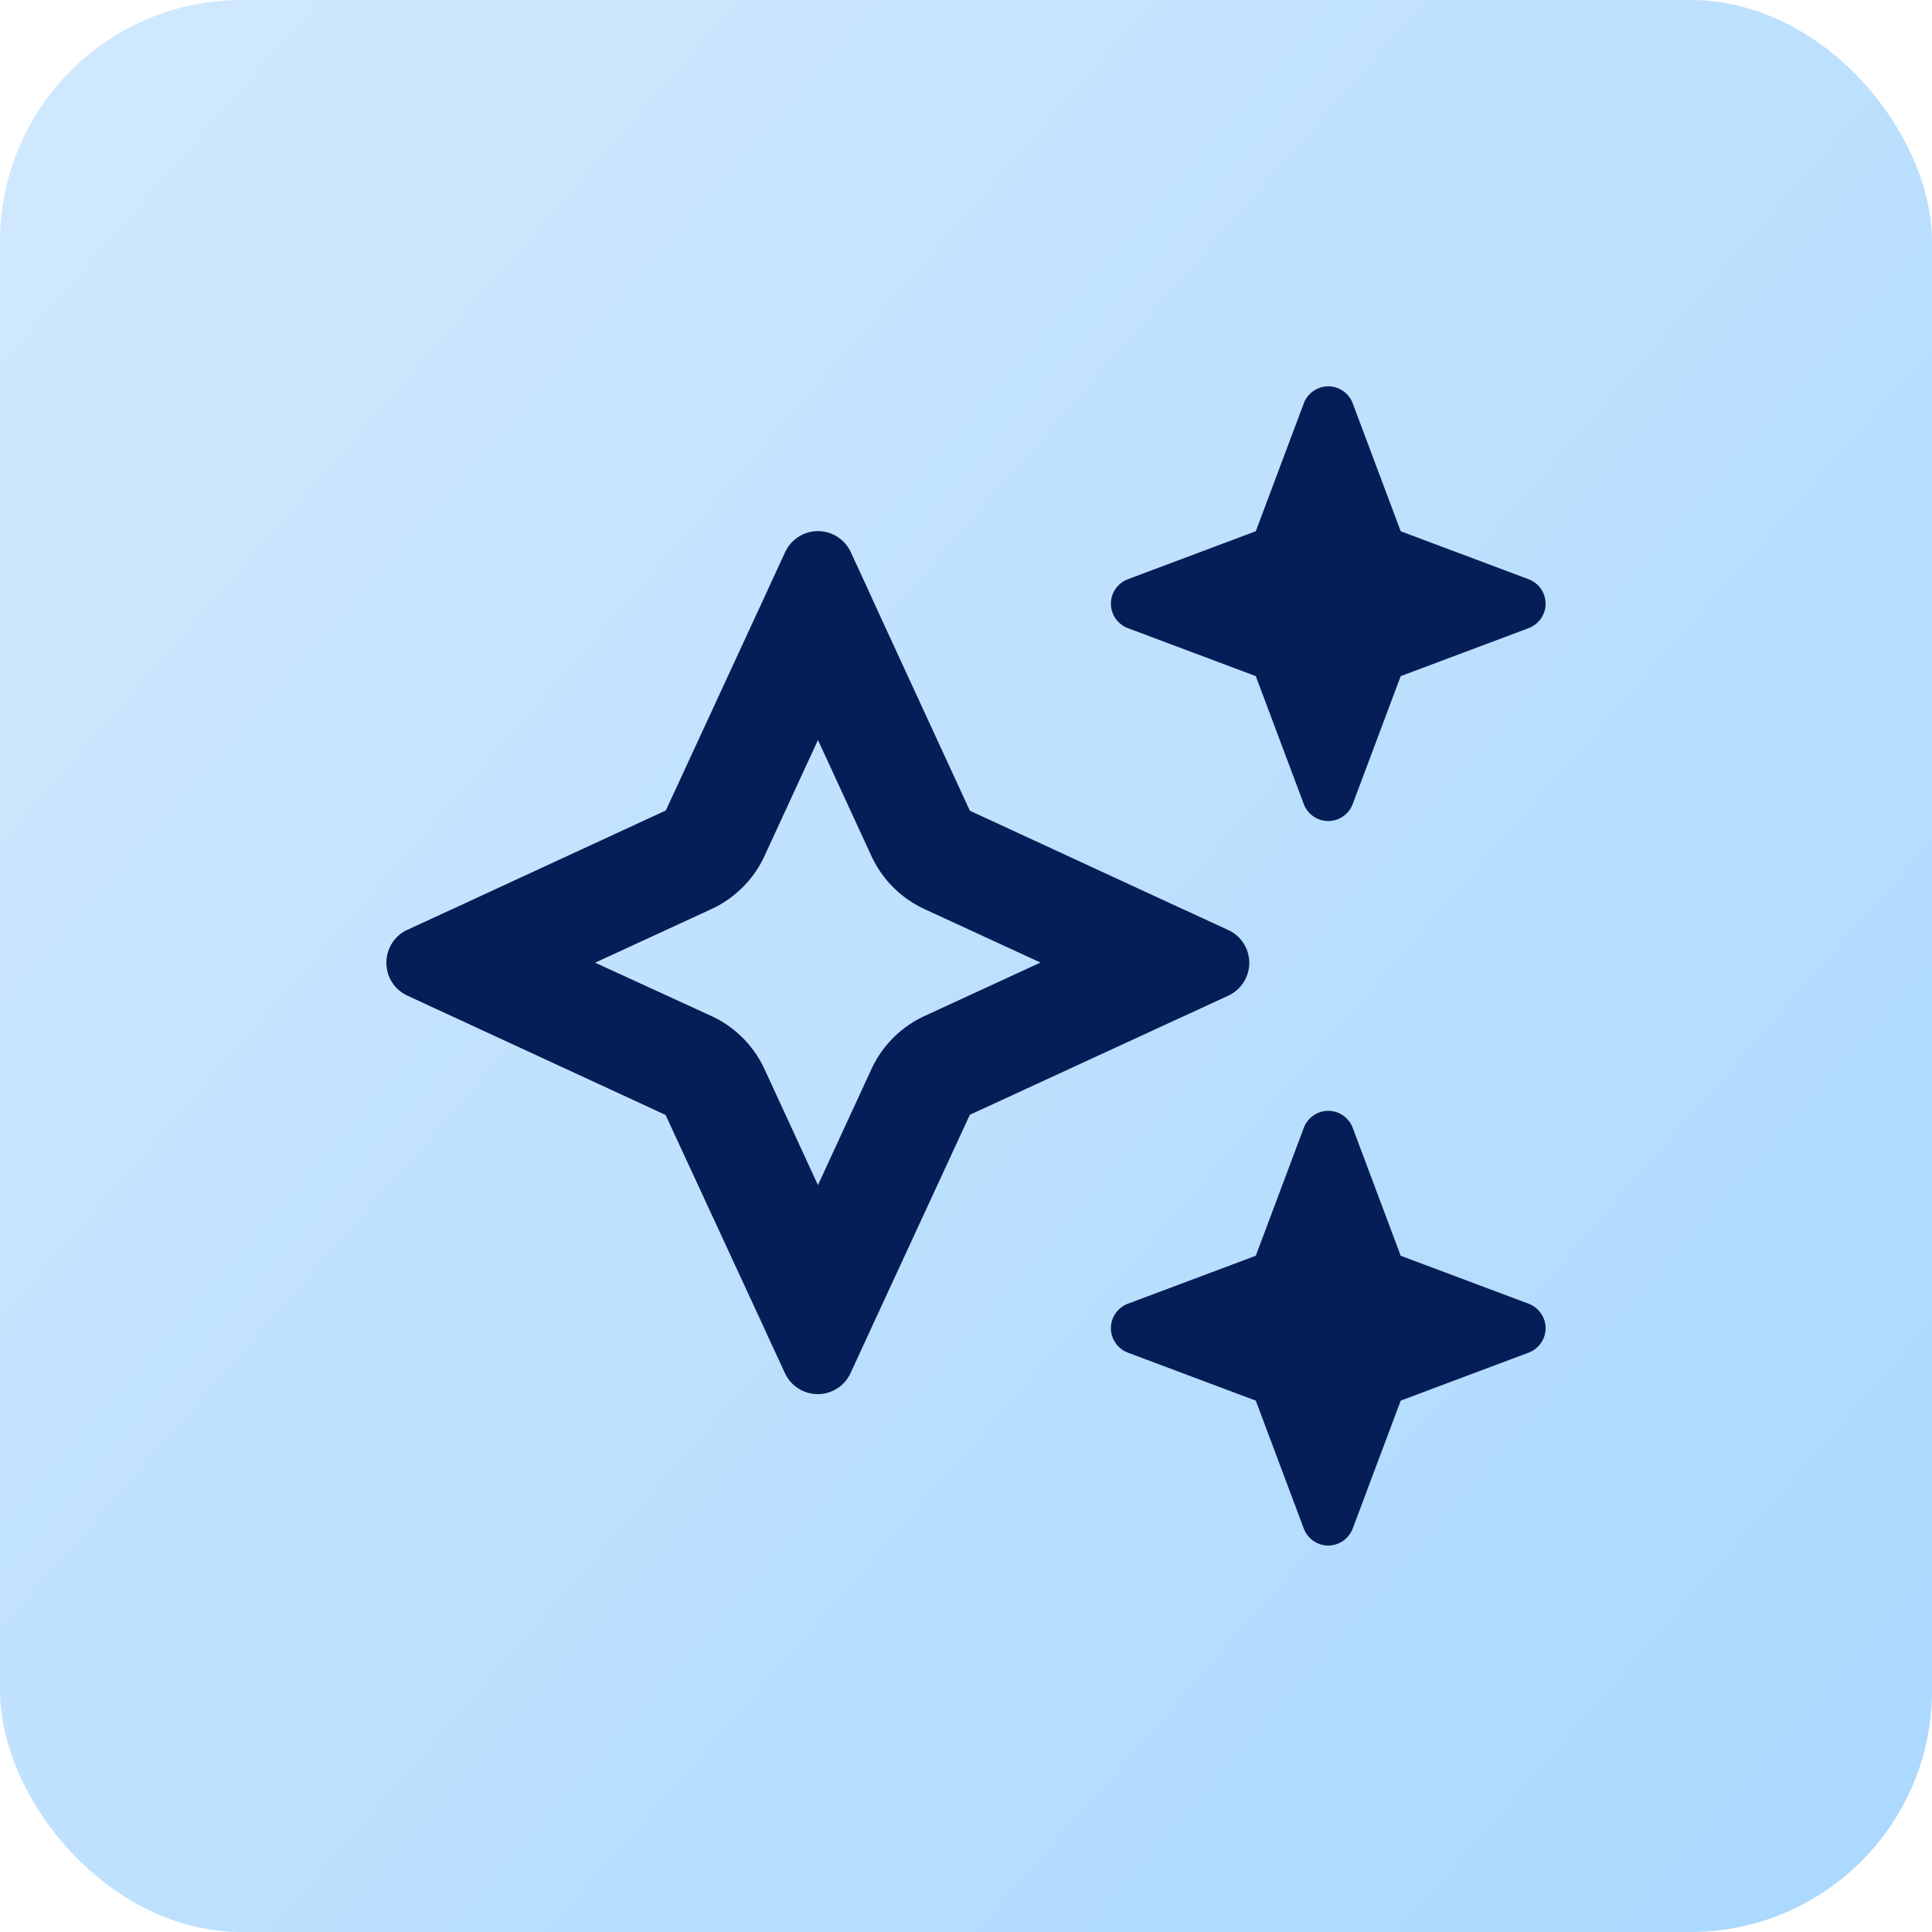
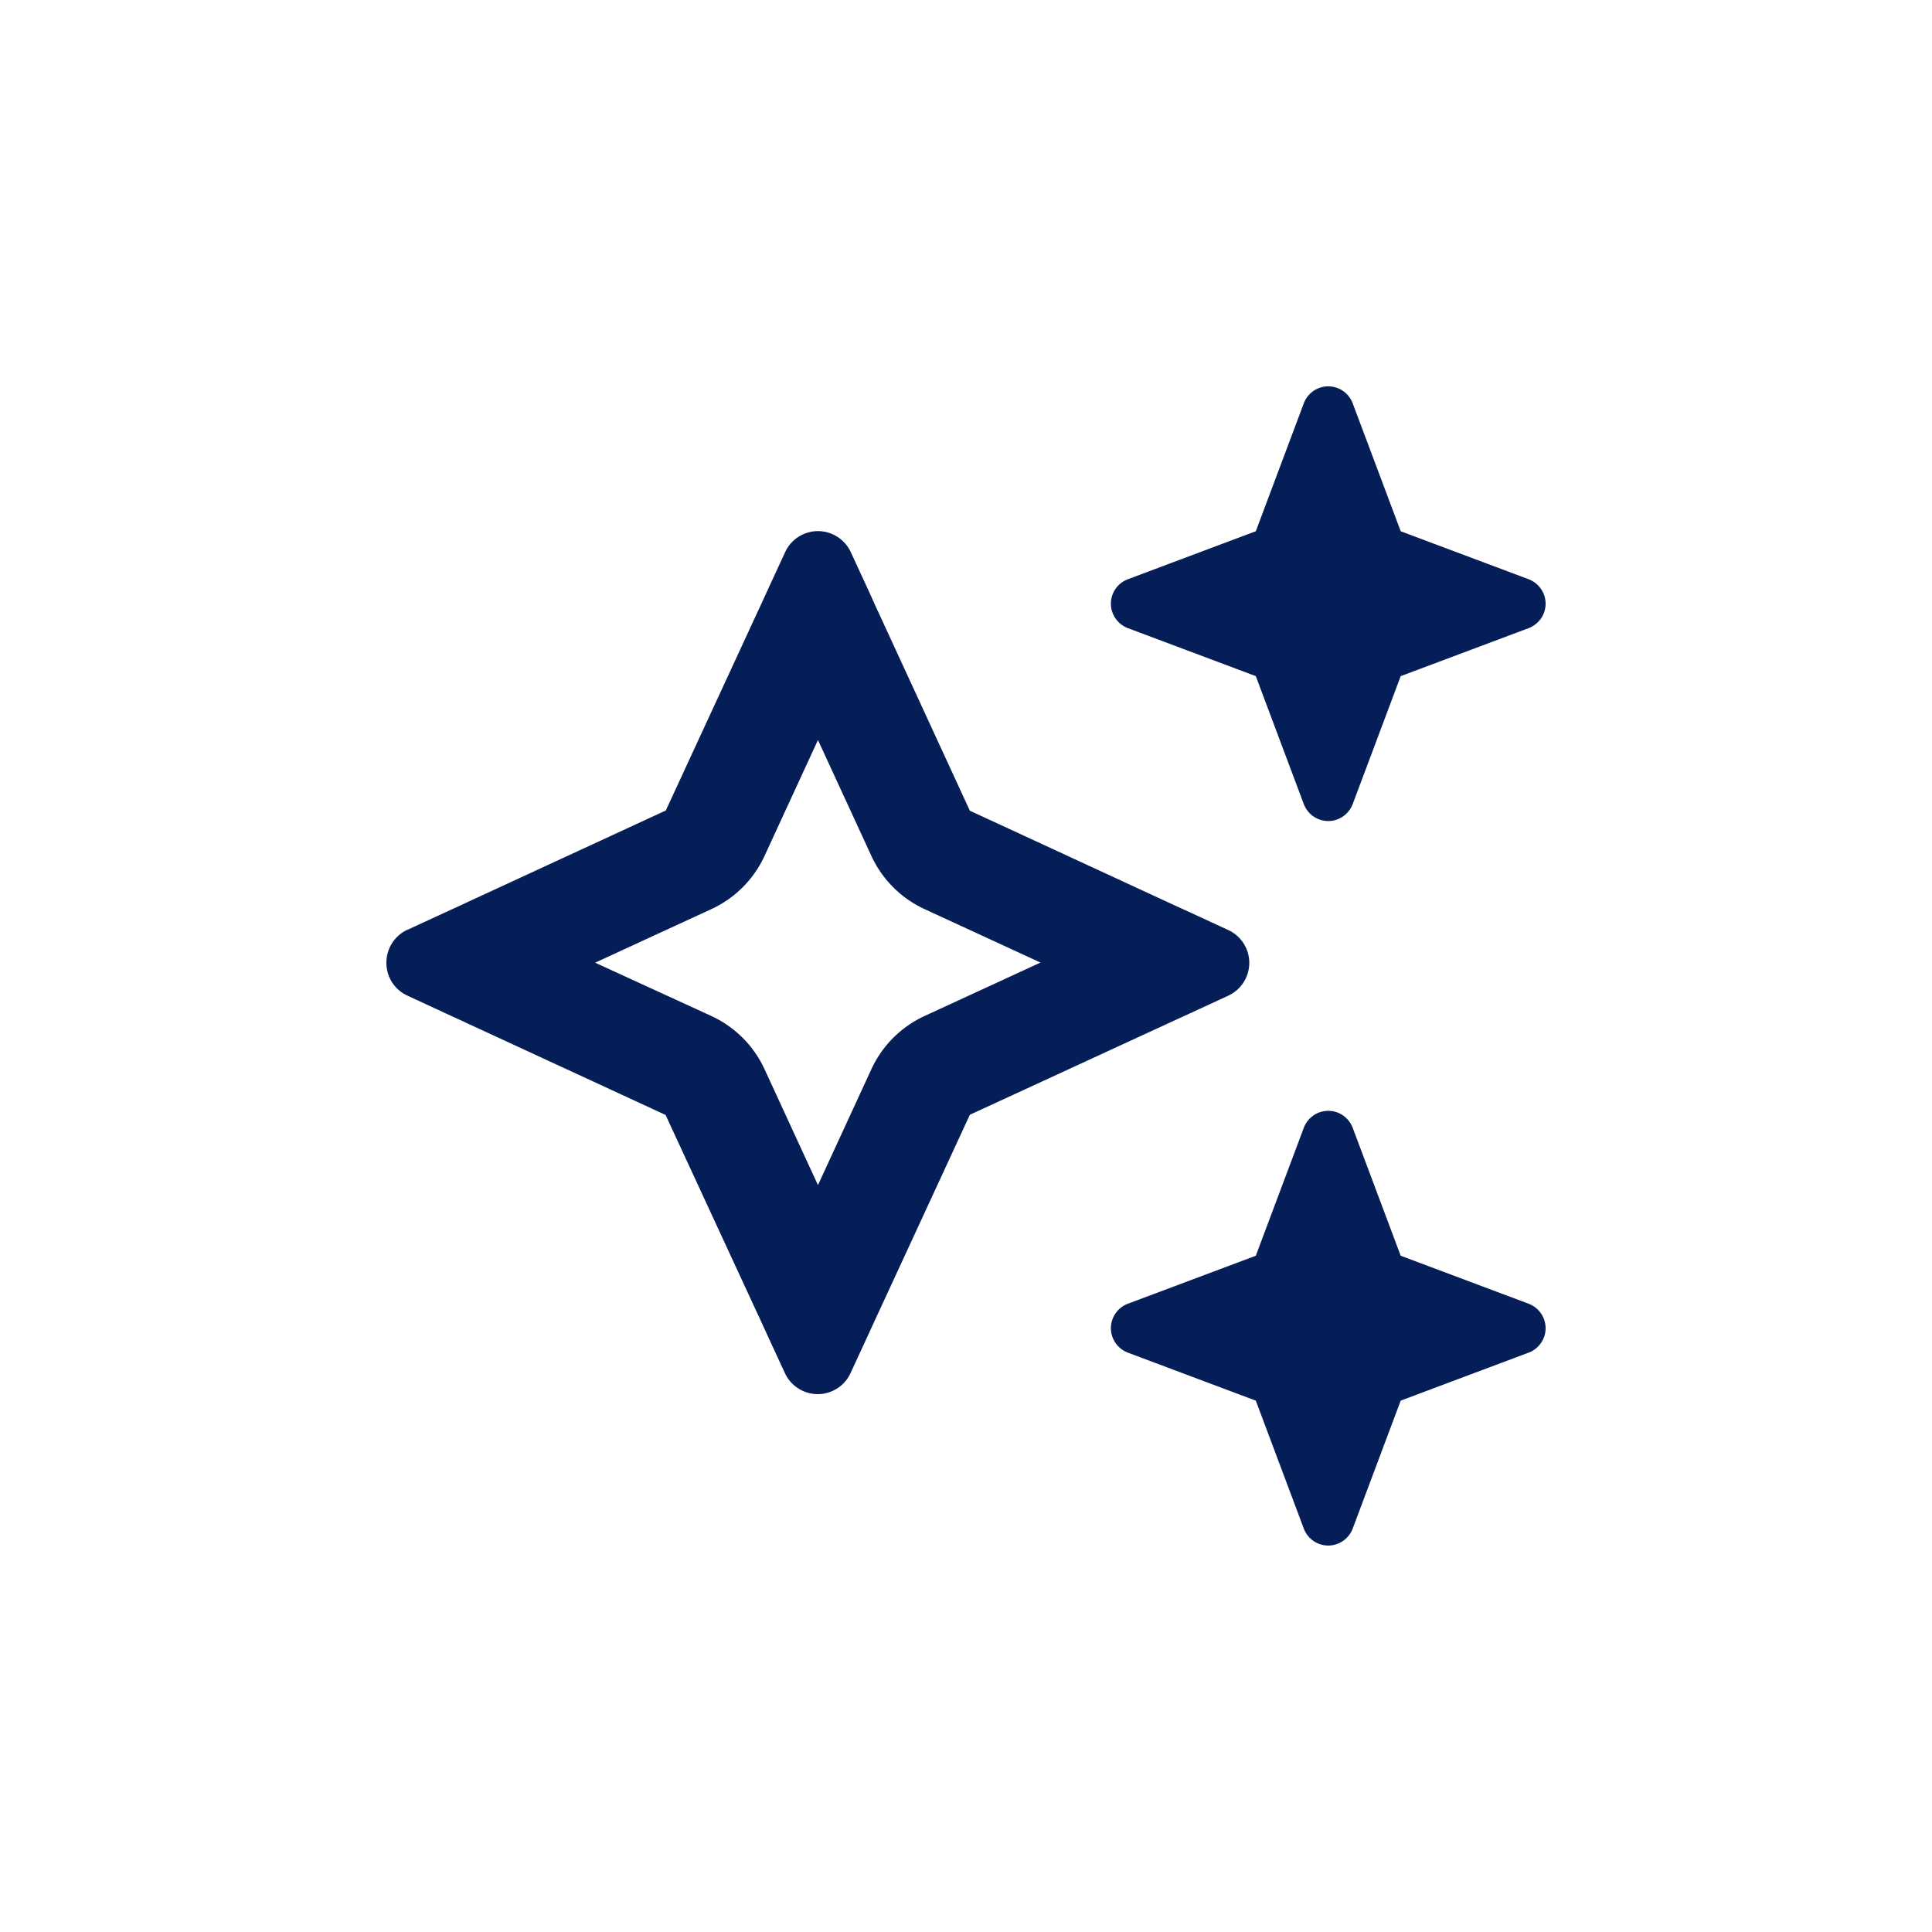
<svg xmlns="http://www.w3.org/2000/svg" width="32" height="32" fill="none">
-   <rect width="32" height="32" rx="4" fill="url(#A)" />
  <path d="M18.681 9.594c-.169.064-.281.225-.281.405s.113.341.281.405l2.119.795.795 2.119c.064.169.225.281.405.281s.341-.113.405-.281l.795-2.119 2.119-.795c.169-.064.281-.225.281-.405s-.113-.341-.281-.405L23.2 8.799l-.795-2.119c-.064-.169-.225-.281-.405-.281s-.341.112-.405.281L20.8 8.799l-2.119.795zM6.749 15.399a.6.6 0 0 0-.349.548c0 .236.135.446.349.544l.638.296.304.139.022.011 3.311 1.53 1.53 3.308.011.022.139.304.296.641a.6.6 0 0 0 .544.349c.233 0 .446-.135.544-.349l.296-.641.139-.304.011-.022 1.53-3.311 3.311-1.526.023-.011.304-.139.641-.296a.6.6 0 0 0 .349-.544c0-.232-.135-.446-.349-.544l-.641-.296-.304-.139-.023-.011-3.311-1.53-1.526-3.311-.011-.022-.139-.308-.296-.641a.6.6 0 0 0-.544-.349c-.232 0-.446.135-.544.349l-.296.641-.139.304-.011.022-1.53 3.311-3.311 1.53-.022.011-.304.139-.641.296zm3.113.544l1.92-.885a1.8 1.8 0 0 0 .881-.881l.885-1.92.885 1.92a1.8 1.8 0 0 0 .881.881l1.92.885-1.92.885a1.8 1.8 0 0 0-.881.881l-.885 1.92-.885-1.92a1.8 1.8 0 0 0-.881-.881l-1.92-.881v-.004zM20.8 20.799l-2.119.795c-.169.064-.281.225-.281.405s.113.341.281.405l2.119.795.795 2.119c.064.169.225.281.405.281s.341-.113.405-.281l.795-2.119 2.119-.795c.169-.064.281-.225.281-.405s-.113-.341-.281-.405l-2.119-.795-.795-2.119c-.064-.169-.225-.281-.405-.281s-.341.112-.405.281l-.795 2.119z" fill="#051e57" />
  <defs>
    <linearGradient id="A" x1="0" y1="4" x2="32" y2="32" gradientUnits="userSpaceOnUse">
      <stop stop-color="#cfe8fd" />
      <stop offset="1" stop-color="#a9d8ff" />
    </linearGradient>
  </defs>
</svg>